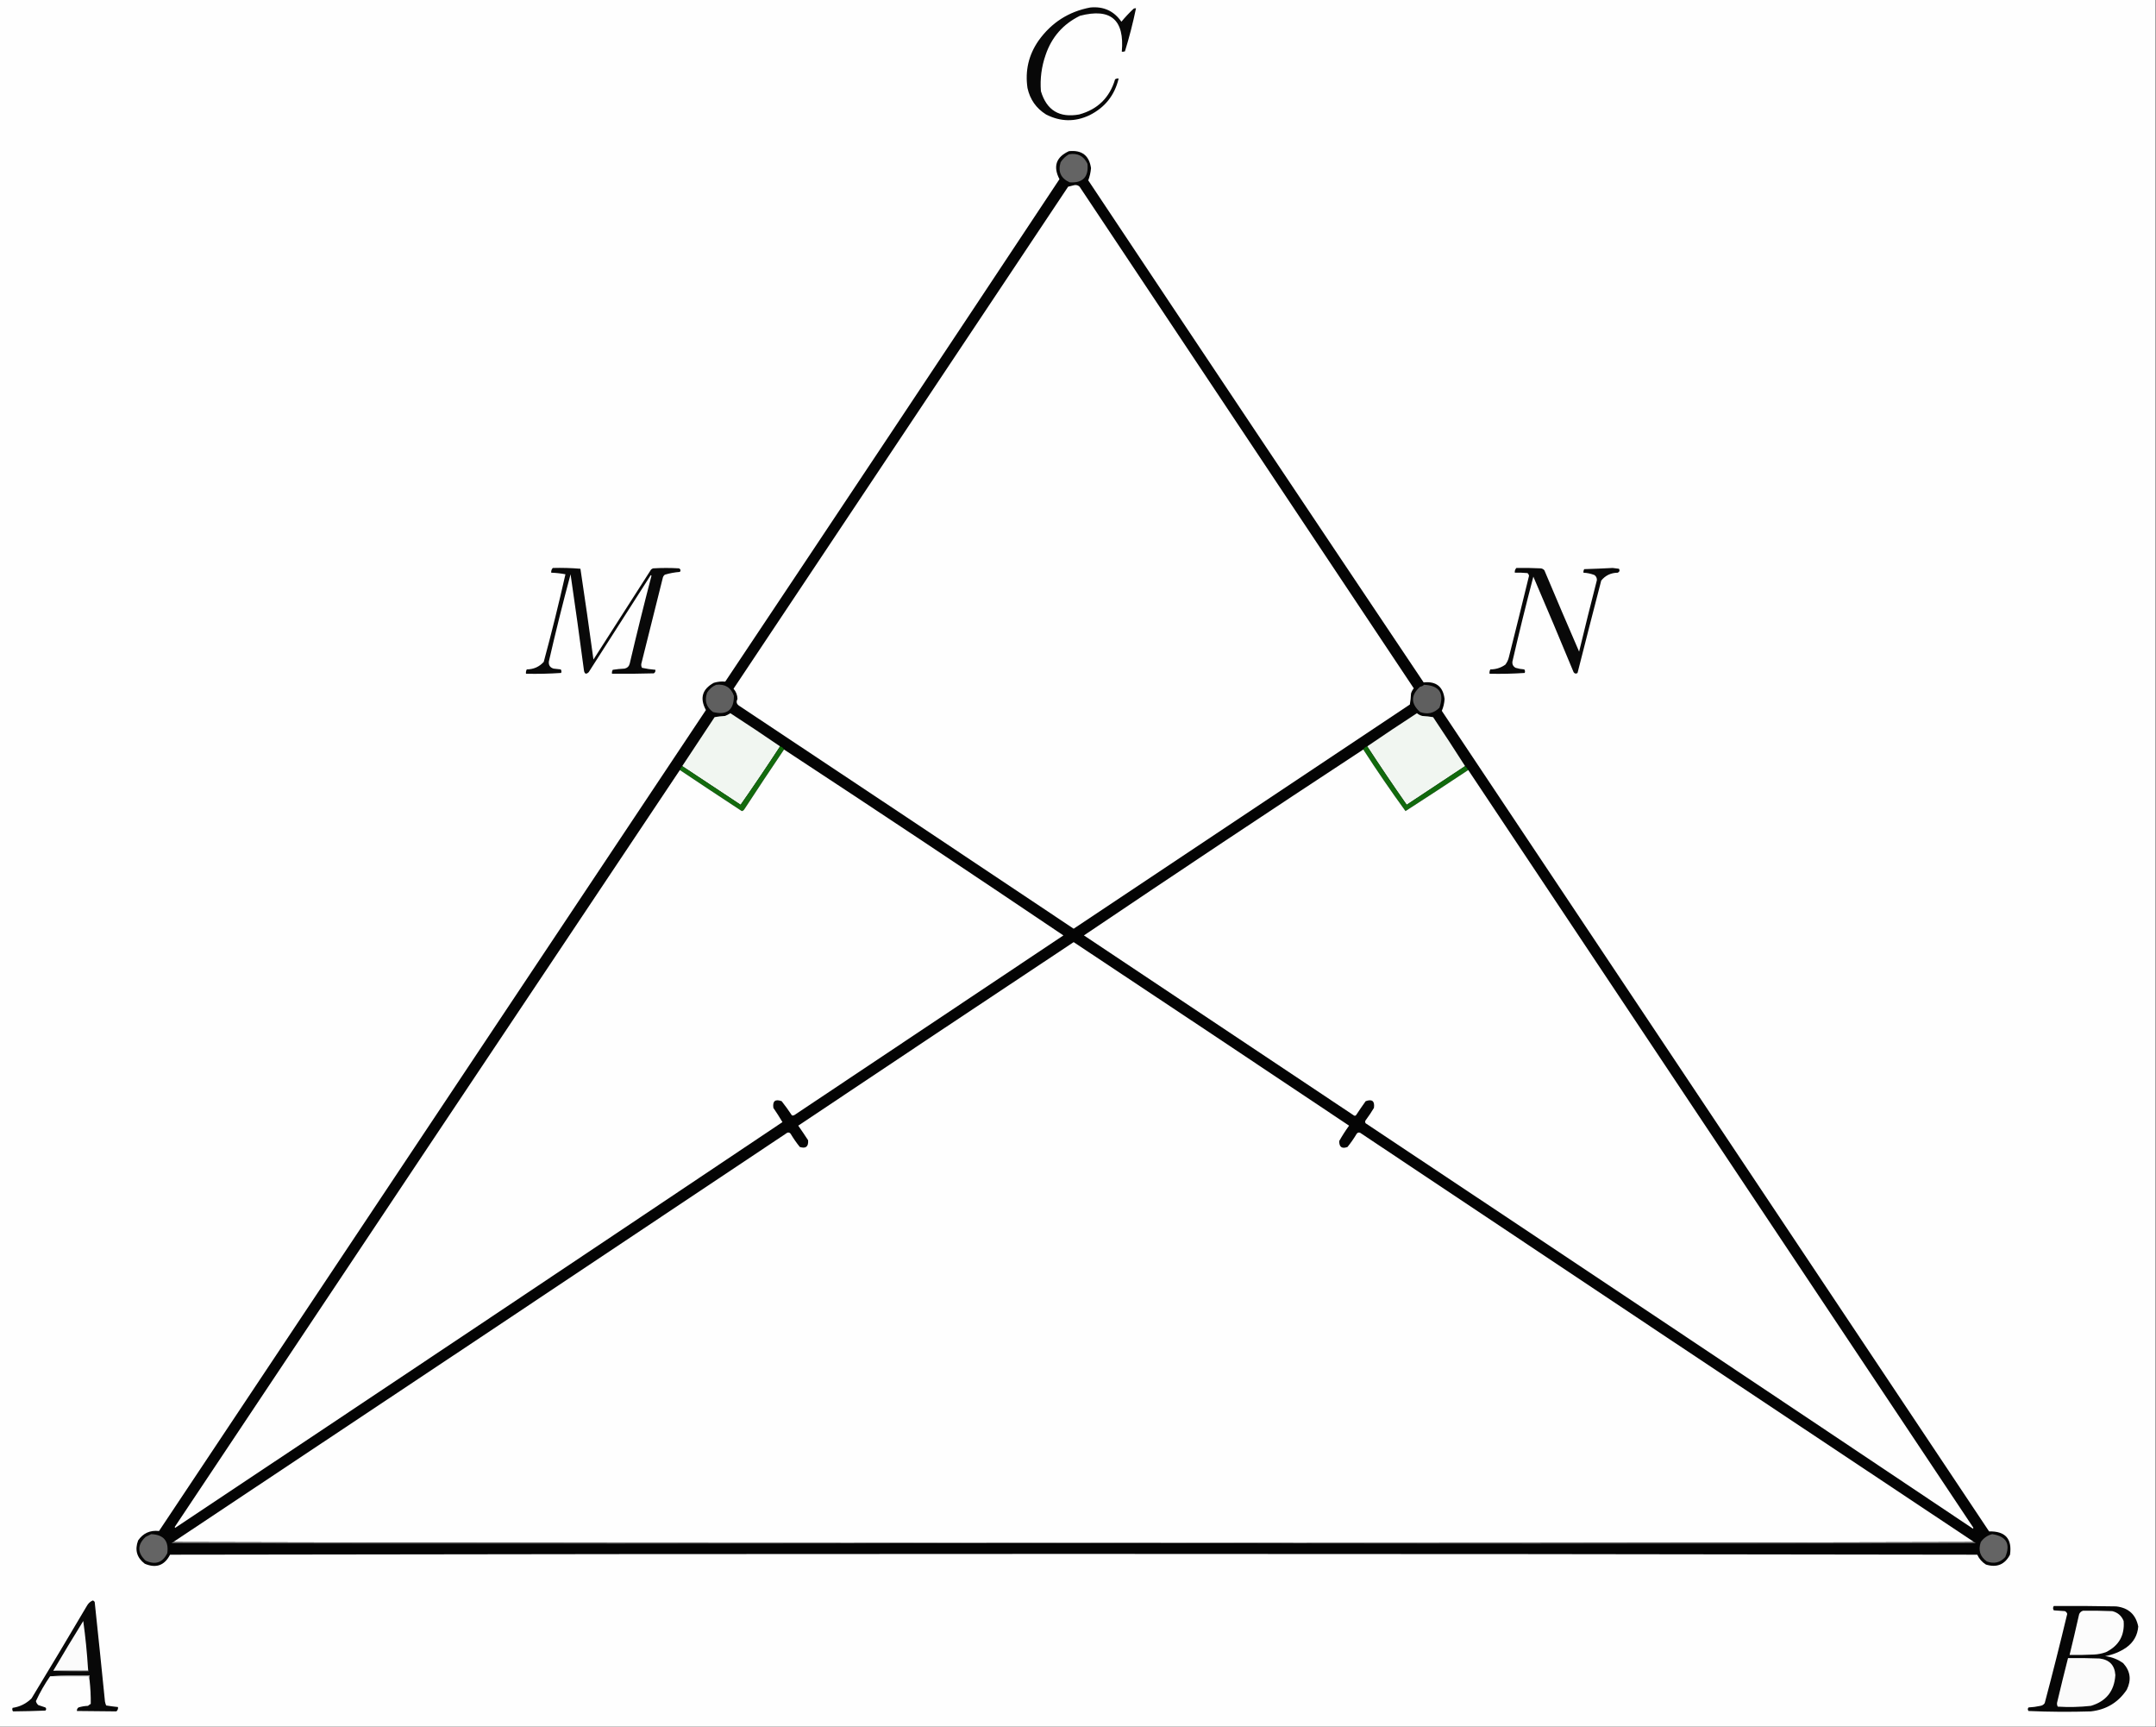
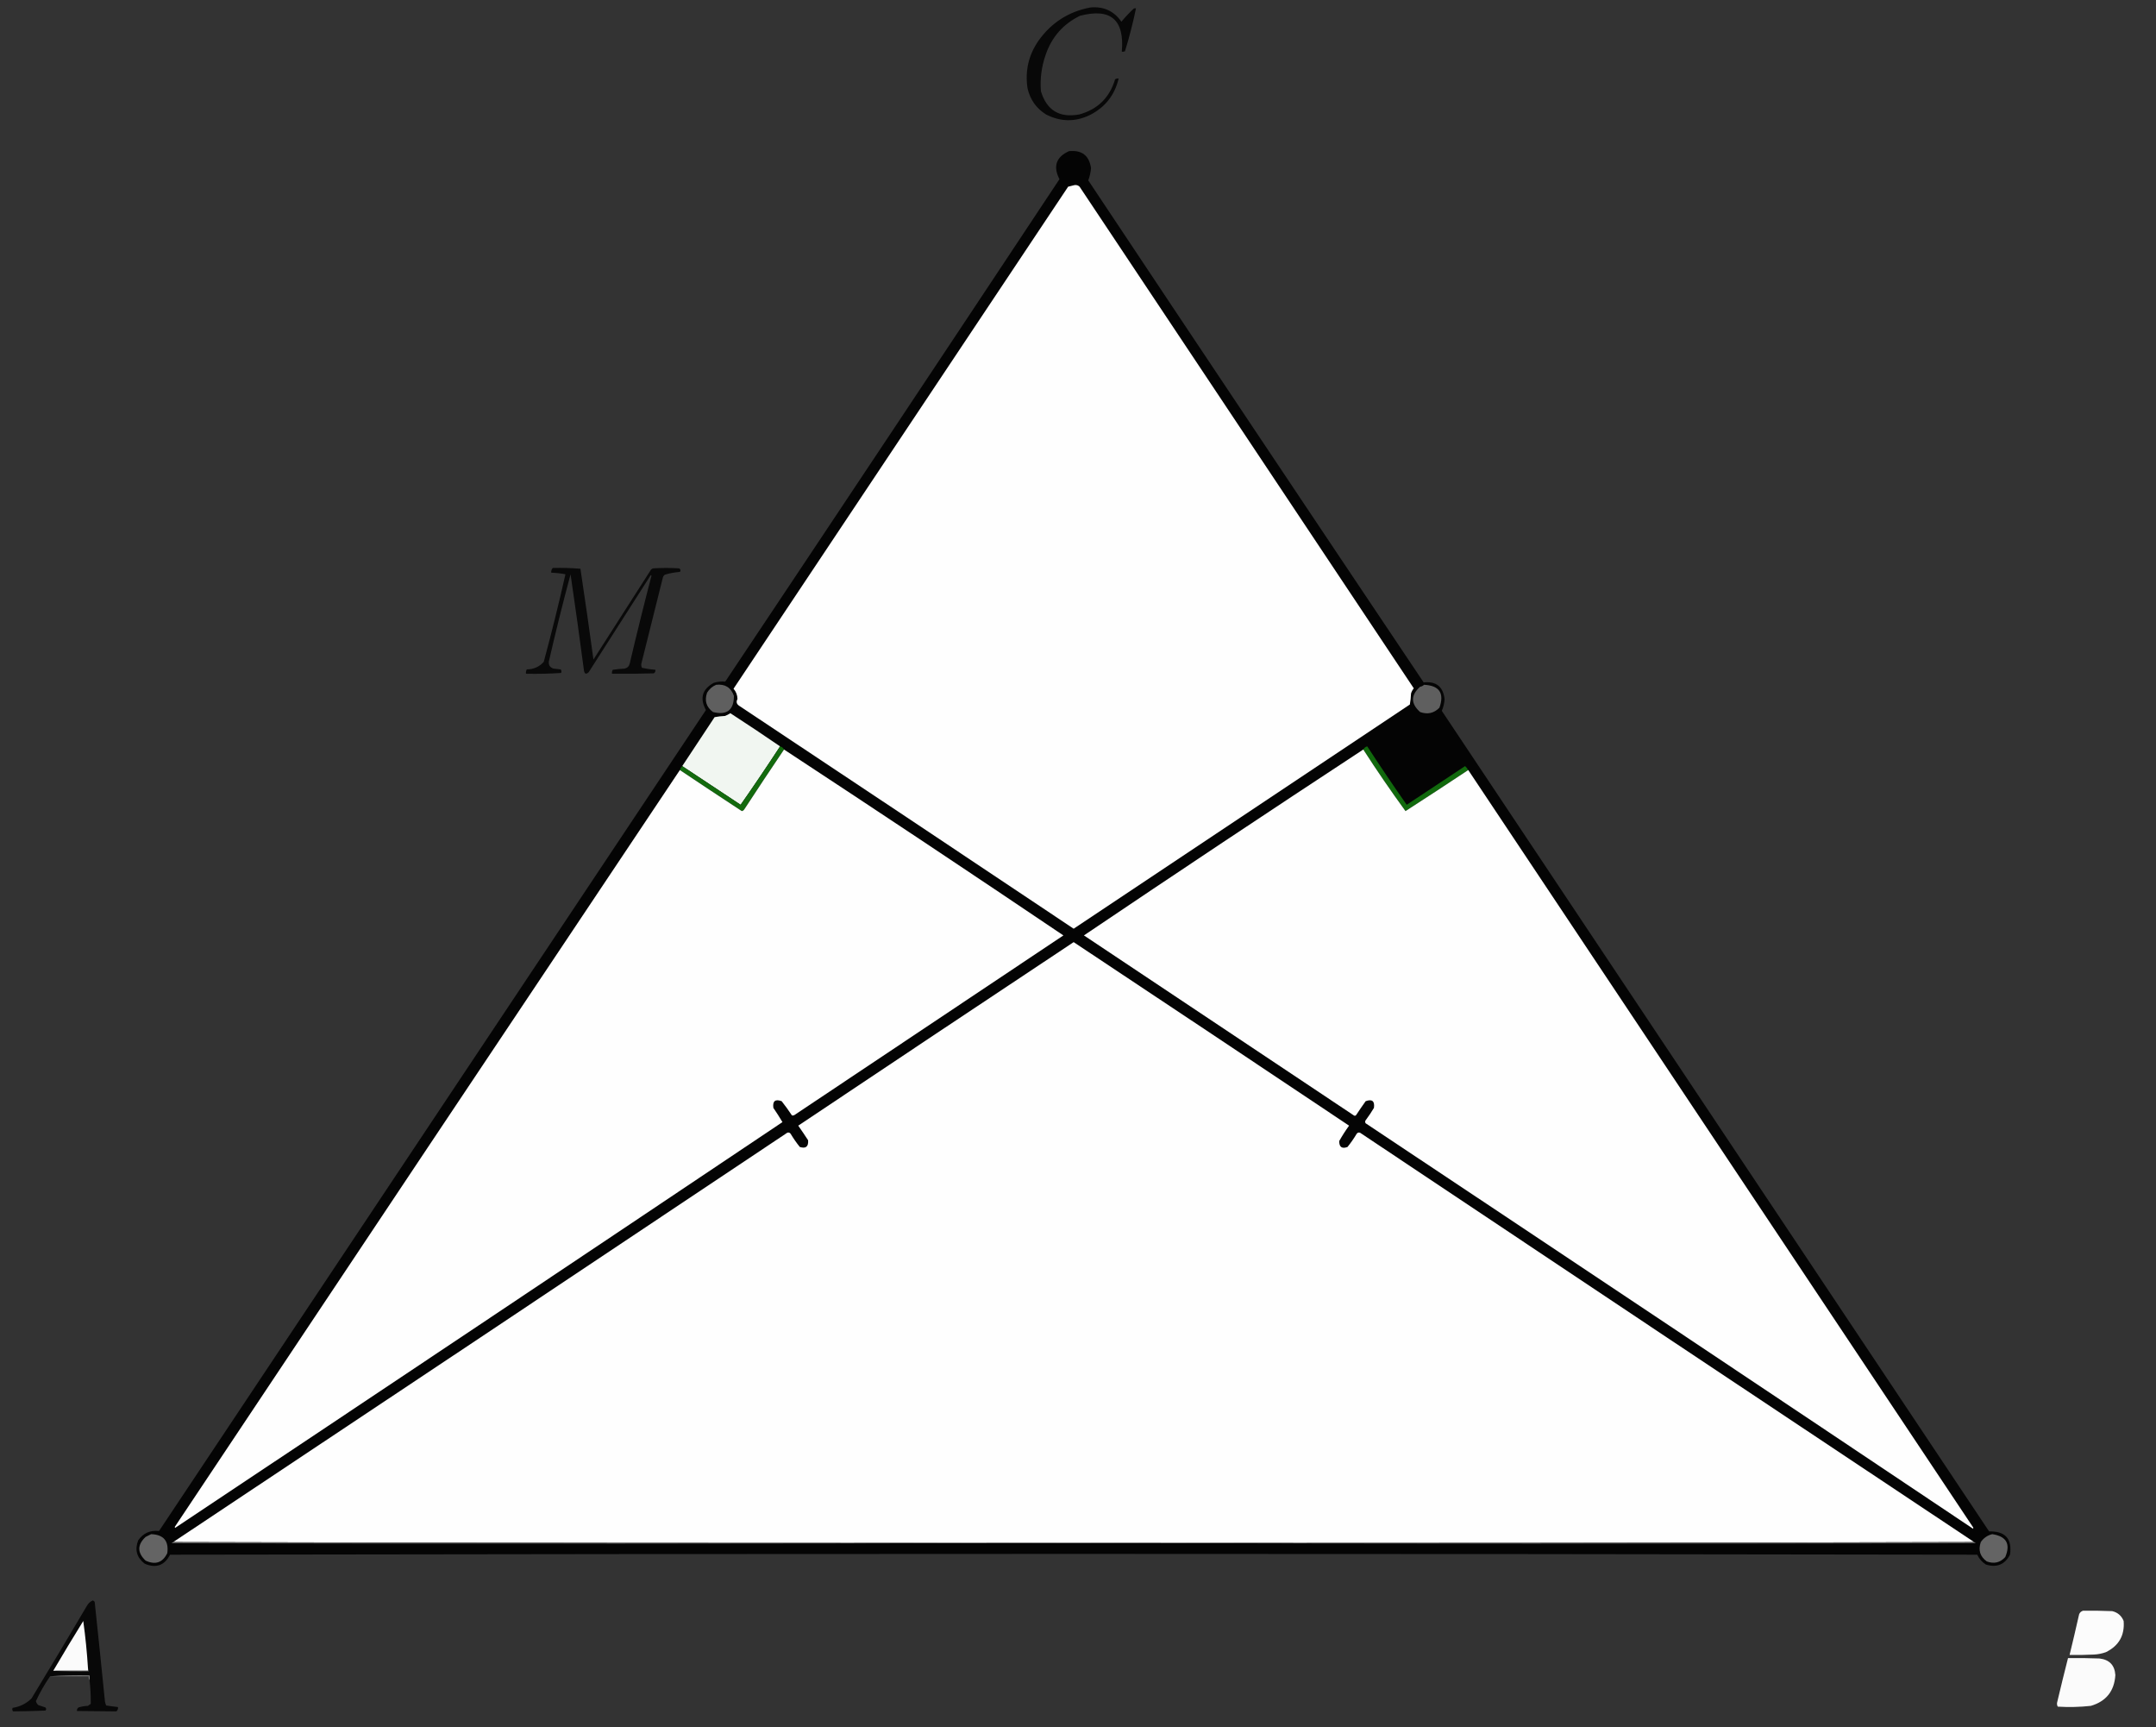
<svg xmlns="http://www.w3.org/2000/svg" version="1.1" width="2732px" height="2188px" style="shape-rendering:geometricPrecision; text-rendering:geometricPrecision; image-rendering:optimizeQuality; fill-rule:evenodd; clip-rule:evenodd">
  <rect width="100%" height="100%" fill="#333333" stroke="none" />
  <g>
-     <path style="opacity:1" fill="#fefefe" d="M -0.5,-0.5 C 910.167,-0.5 1820.83,-0.5 2731.5,-0.5C 2731.5,728.833 2731.5,1458.17 2731.5,2187.5C 1820.83,2187.5 910.167,2187.5 -0.5,2187.5C -0.5,1458.17 -0.5,728.833 -0.5,-0.5 Z" />
-   </g>
+     </g>
  <g>
    <path style="opacity:1" fill="#080808" d="M 1381.5,9.5 C 1398.36,7.852 1411.52,13.852 1421,27.5C 1425.8,21.698 1430.97,16.198 1436.5,11C 1437.45,10.517 1438.45,10.351 1439.5,10.5C 1435.69,28.907 1431.02,47.074 1425.5,65C 1424.21,65.49 1422.87,65.657 1421.5,65.5C 1425.12,25.02 1407.45,9.854 1368.5,20C 1347.18,30.434 1332.68,46.934 1325,69.5C 1319.77,84.423 1317.77,99.756 1319,115.5C 1326.26,139.721 1342.42,149.555 1367.5,145C 1390.89,138.607 1406.06,123.774 1413,100.5C 1414.36,99.62 1415.86,99.287 1417.5,99.5C 1412.48,120.7 1400.15,136.2 1380.5,146C 1362.08,154.664 1343.75,154.331 1325.5,145C 1313,137.157 1305.17,125.99 1302,111.5C 1298.78,89.574 1303.45,69.574 1316,51.5C 1332.29,28.679 1354.13,14.679 1381.5,9.5 Z" />
  </g>
  <g>
    <path style="opacity:1" fill="#040404" d="M 1354.5,191.5 C 1370.85,189.818 1380.19,196.984 1382.5,213C 1382.02,218.413 1380.85,223.579 1379,228.5C 1520.3,440.791 1661.97,652.791 1804,864.5C 1819.79,862.804 1828.63,869.804 1830.5,885.5C 1830.2,890.857 1829.03,895.857 1827,900.5C 2058.17,1247 2289.33,1593.5 2520.5,1940C 2541.07,1939.56 2549.9,1949.4 2547,1969.5C 2540.42,1982.03 2530.25,1986.2 2516.5,1982C 2511.59,1978.92 2507.92,1974.76 2505.5,1969.5C 1742.17,1968.17 978.833,1968.17 215.5,1969.5C 208.486,1983.16 197.819,1987 183.5,1981C 173.385,1973.32 170.552,1963.48 175,1951.5C 181.342,1942.25 190.176,1938.25 201.5,1939.5C 432.5,1592.83 663.5,1246.17 894.5,899.5C 886.46,884.511 889.794,873.011 904.5,865C 909.368,863.537 914.202,863.037 919,863.5C 1060.54,651.574 1201.71,439.408 1342.5,227C 1334.18,210.83 1338.18,198.996 1354.5,191.5 Z" />
  </g>
  <g>
-     <path style="opacity:1" fill="#646464" d="M 1354.5,195.5 C 1365.43,193.549 1373.27,197.549 1378,207.5C 1379.66,224.175 1372.16,232.008 1355.5,231C 1344.2,225.892 1340.36,217.392 1344,205.5C 1346.74,201.26 1350.24,197.926 1354.5,195.5 Z" />
-   </g>
+     </g>
  <g>
    <path style="opacity:1" fill="#fefefe" d="M 1361.5,234.5 C 1364.04,234.104 1366.21,234.771 1368,236.5C 1509.17,448.333 1650.33,660.167 1791.5,872C 1789.9,873.935 1788.73,876.101 1788,878.5C 1787.83,883.202 1787.33,887.868 1786.5,892.5C 1644.5,987.167 1502.5,1081.83 1360.5,1176.5C 1219.3,1082.14 1077.97,987.971 936.5,894C 933.307,891.832 932.641,888.999 934.5,885.5C 934.4,880.505 932.734,876.172 929.5,872.5C 1070.83,660.5 1212.17,448.5 1353.5,236.5C 1356.31,235.832 1358.97,235.166 1361.5,234.5 Z" />
  </g>
  <g>
    <path style="opacity:1" fill="#090909" d="M 700.5,719.5 C 712.218,719.188 723.884,719.521 735.5,720.5C 741.268,758.775 746.768,797.108 752,835.5C 776.333,797.5 800.667,759.5 825,721.5C 825.75,720.874 826.584,720.374 827.5,720C 838.5,719.333 849.5,719.333 860.5,720C 862.525,721.194 862.859,722.694 861.5,724.5C 855.02,724.984 848.687,726.15 842.5,728C 841.299,728.903 840.465,730.069 840,731.5C 831,767.5 822,803.5 813,839.5C 812.242,841.769 812.409,843.936 813.5,846C 819.086,847.217 824.752,848.05 830.5,848.5C 830.773,850.451 830.107,851.951 828.5,853C 810.836,853.5 793.17,853.667 775.5,853.5C 775.215,851.712 775.548,850.045 776.5,848.5C 781.447,847.717 786.447,847.217 791.5,847C 795,846.167 797.167,844 798,840.5C 806.698,803.376 815.864,766.376 825.5,729.5C 825.154,728.304 824.654,728.304 824,729.5C 798,770.167 772,810.833 746,851.5C 742.776,854.555 740.776,853.889 740,849.5C 734.612,808.782 728.945,768.115 723,727.5C 713.128,764.153 703.962,800.987 695.5,838C 695.013,842.7 697.013,845.7 701.5,847C 704.5,847.333 707.5,847.667 710.5,848C 711.554,849.388 711.72,850.888 711,852.5C 696.245,853.491 681.412,853.824 666.5,853.5C 666.261,851.533 666.594,849.699 667.5,848C 676.125,847.934 683.292,844.767 689,838.5C 698.954,801.683 708.121,764.683 716.5,727.5C 710.559,726.366 704.559,725.699 698.5,725.5C 698.259,723.114 698.925,721.114 700.5,719.5 Z" />
  </g>
  <g>
-     <path style="opacity:1" fill="#090909" d="M 1921.5,719.5 C 1931.84,719.334 1942.17,719.5 1952.5,720C 1954.33,720.273 1955.83,721.107 1957,722.5C 1971.48,756.949 1986.15,791.283 2001,825.5C 2008.27,795.253 2015.77,765.087 2023.5,735C 2023.64,732.307 2022.64,730.14 2020.5,728.5C 2016,726.734 2011.34,725.734 2006.5,725.5C 2006.29,723.856 2006.62,722.356 2007.5,721C 2019.51,720.643 2031.51,720.143 2043.5,719.5C 2046.17,719.833 2048.83,720.167 2051.5,720.5C 2052.78,722.622 2052.28,724.289 2050,725.5C 2041.32,725.6 2034.32,728.933 2029,735.5C 2018.89,774.477 2008.89,813.477 1999,852.5C 1997.06,853.86 1995.4,853.527 1994,851.5C 1977.28,811.051 1960.28,770.718 1943,730.5C 1933.61,766.207 1924.78,802.04 1916.5,838C 1916.04,841.545 1917.37,844.212 1920.5,846C 1924.08,847.073 1927.75,847.74 1931.5,848C 1932.55,849.388 1932.72,850.888 1932,852.5C 1917.24,853.491 1902.41,853.824 1887.5,853.5C 1887.26,851.533 1887.59,849.699 1888.5,848C 1895.48,848.006 1901.82,846.006 1907.5,842C 1909.67,839.181 1911.17,836.014 1912,832.5C 1920.66,798.203 1929.16,763.869 1937.5,729.5C 1937.29,728.006 1936.62,726.839 1935.5,726C 1930.18,725.501 1924.84,725.334 1919.5,725.5C 1919.25,723.142 1919.92,721.142 1921.5,719.5 Z" />
-   </g>
+     </g>
  <g>
    <path style="opacity:1" fill="#5f5f5f" d="M 907.5,867.5 C 918.742,866.256 926.242,870.922 930,881.5C 929.95,899.541 921.117,906.375 903.5,902C 894.983,895.777 892.483,887.611 896,877.5C 898.794,872.866 902.627,869.533 907.5,867.5 Z" />
  </g>
  <g>
    <path style="opacity:1" fill="#5f5f5f" d="M 1804.5,867.5 C 1823.96,868.459 1830.46,878.125 1824,896.5C 1817.12,903.545 1808.95,905.378 1799.5,902C 1787.51,891.29 1787.51,880.624 1799.5,870C 1801.49,869.626 1803.16,868.793 1804.5,867.5 Z" />
  </g>
  <g>
    <path style="opacity:1" fill="#f1f6f1" d="M 988.5,945.5 C 972.217,970.445 955.551,995.112 938.5,1019.5C 913.805,1003.16 889.138,986.823 864.5,970.5C 878.141,949.851 891.807,929.184 905.5,908.5C 909.796,907.672 914.129,907.172 918.5,907C 921,906.115 923.333,904.948 925.5,903.5C 946.737,917.275 967.737,931.275 988.5,945.5 Z" />
  </g>
  <g>
-     <path style="opacity:1" fill="#f1f6f1" d="M 1856.5,970.5 C 1831.86,986.823 1807.2,1003.16 1782.5,1019.5C 1765.45,995.112 1748.78,970.445 1732.5,945.5C 1753.26,931.275 1774.26,917.275 1795.5,903.5C 1797.55,905.194 1799.89,906.361 1802.5,907C 1807.09,907.197 1811.59,907.697 1816,908.5C 1829.77,929.053 1843.27,949.719 1856.5,970.5 Z" />
-   </g>
+     </g>
  <g>
    <path style="opacity:1" fill="#136a0e" d="M 988.5,945.5 C 990.754,946.124 992.421,947.457 993.5,949.5C 976.496,974.68 959.663,1000.01 943,1025.5C 942.261,1026.57 941.261,1027.24 940,1027.5C 913.736,1010.29 887.569,992.953 861.5,975.5C 862.11,973.566 863.11,971.899 864.5,970.5C 889.138,986.823 913.805,1003.16 938.5,1019.5C 955.551,995.112 972.217,970.445 988.5,945.5 Z" />
  </g>
  <g>
    <path style="opacity:1" fill="#11690d" d="M 1732.5,945.5 C 1748.78,970.445 1765.45,995.112 1782.5,1019.5C 1807.2,1003.16 1831.86,986.823 1856.5,970.5C 1858.06,971.945 1859.4,973.611 1860.5,975.5C 1834.13,993.034 1807.63,1010.37 1781,1027.5C 1762.43,1002.03 1744.6,976.029 1727.5,949.5C 1728.58,947.457 1730.25,946.124 1732.5,945.5 Z" />
  </g>
  <g>
    <path style="opacity:1" fill="#fefefe" d="M 993.5,949.5 C 1111.96,1027.24 1229.96,1105.74 1347.5,1185C 1234.17,1260.67 1120.83,1336.33 1007.5,1412C 1006.24,1412.98 1004.91,1413.32 1003.5,1413C 999.412,1406.82 995.078,1400.82 990.5,1395C 982.317,1392.01 978.817,1394.84 980,1403.5C 984.031,1409.37 987.864,1415.37 991.5,1421.5C 735.295,1593.19 478.795,1764.53 222,1935.5C 221.333,1934.83 221.333,1934.17 222,1933.5C 434.942,1613.93 648.109,1294.6 861.5,975.5C 887.569,992.953 913.736,1010.29 940,1027.5C 941.261,1027.24 942.261,1026.57 943,1025.5C 959.663,1000.01 976.496,974.68 993.5,949.5 Z" />
  </g>
  <g>
    <path style="opacity:1" fill="#fefefe" d="M 1727.5,949.5 C 1744.6,976.029 1762.43,1002.03 1781,1027.5C 1807.63,1010.37 1834.13,993.034 1860.5,975.5C 2073.66,1295.14 2286.82,1614.8 2500,1934.5C 2500.67,1935.17 2500.67,1935.83 2500,1936.5C 2243.76,1764.96 1987.26,1593.79 1730.5,1423C 1729.47,1421.49 1729.63,1419.99 1731,1418.5C 1734.58,1413.67 1737.91,1408.67 1741,1403.5C 1742.18,1394.84 1738.68,1392.01 1730.5,1395C 1726.38,1400.75 1722.38,1406.58 1718.5,1412.5C 1717.64,1413.58 1716.64,1413.75 1715.5,1413C 1601.5,1337 1487.5,1261 1373.5,1185C 1491.04,1105.74 1609.04,1027.24 1727.5,949.5 Z" />
  </g>
  <g>
    <path style="opacity:1" fill="#fefefe" d="M 2501.5,1953.5 C 2122,1954.5 1742.33,1954.83 1362.5,1954.5C 1361.17,1954.5 1359.83,1954.5 1358.5,1954.5C 978.666,1954.83 599,1954.5 219.5,1953.5C 478.977,1780.92 738.31,1608.09 997.5,1435C 999.367,1434.29 1000.87,1434.79 1002,1436.5C 1005.44,1442.28 1009.28,1447.78 1013.5,1453C 1021.11,1455.4 1024.61,1452.56 1024,1444.5C 1019.96,1438.25 1015.79,1432.08 1011.5,1426C 1127.7,1348.3 1244.03,1270.8 1360.5,1193.5C 1476.97,1270.8 1593.3,1348.3 1709.5,1426C 1704.96,1432.25 1700.79,1438.75 1697,1445.5C 1696.93,1453.11 1700.43,1455.61 1707.5,1453C 1711.72,1447.78 1715.56,1442.28 1719,1436.5C 1720.13,1434.79 1721.63,1434.29 1723.5,1435C 1982.69,1608.09 2242.02,1780.92 2501.5,1953.5 Z" />
  </g>
  <g>
    <path style="opacity:1" fill="#646464" d="M 191.5,1943.5 C 207.222,1944.05 214.056,1952.05 212,1967.5C 206.078,1979.59 196.911,1982.75 184.5,1977C 173.841,1966.96 173.841,1956.96 184.5,1947C 186.925,1945.79 189.259,1944.62 191.5,1943.5 Z" />
  </g>
  <g>
    <path style="opacity:1" fill="#646464" d="M 2524.5,1943.5 C 2542.44,1946.2 2547.94,1955.87 2541,1972.5C 2534.51,1979.6 2526.68,1981.43 2517.5,1978C 2508.98,1971.78 2506.48,1963.61 2510,1953.5C 2513.63,1948.28 2518.47,1944.94 2524.5,1943.5 Z" />
  </g>
  <g>
    <path style="opacity:1" fill="#606060" d="M 219.5,1953.5 C 599,1954.5 978.666,1954.83 1358.5,1954.5C 978.334,1955.67 598,1955.83 217.5,1955C 218.044,1954.28 218.711,1953.78 219.5,1953.5 Z" />
  </g>
  <g>
    <path style="opacity:1" fill="#606060" d="M 2501.5,1953.5 C 2502.29,1953.78 2502.96,1954.28 2503.5,1955C 2123,1955.83 1742.67,1955.67 1362.5,1954.5C 1742.33,1954.83 2122,1954.5 2501.5,1953.5 Z" />
  </g>
  <g>
    <path style="opacity:1" fill="#080808" d="M 113.5,2128.5 C 113.5,2126.5 113.5,2124.5 113.5,2122.5C 96.658,2122.17 79.992,2122.5 63.5,2123.5C 56.621,2133.42 50.621,2143.92 45.5,2155C 45.99,2156.98 46.99,2158.65 48.5,2160C 51.5,2161 54.5,2162 57.5,2163C 58.833,2164.33 58.833,2165.67 57.5,2167C 43.821,2167.55 30.154,2167.88 16.5,2168C 15.446,2166.61 15.28,2165.11 16,2163.5C 25.275,2162.18 33.275,2158.18 40,2151.5C 63.585,2112.67 86.918,2073.67 110,2034.5C 111.723,2031.27 114.223,2028.94 117.5,2027.5C 118.647,2027.82 119.481,2028.48 120,2029.5C 124.465,2071.49 128.799,2113.49 133,2155.5C 133.346,2157.22 133.846,2158.88 134.5,2160.5C 139.492,2161.33 144.492,2162 149.5,2162.5C 149.822,2164.72 149.155,2166.56 147.5,2168C 130.842,2167.88 114.175,2167.71 97.5,2167.5C 97.296,2165.61 97.963,2164.11 99.5,2163C 103.381,2161.81 107.381,2161.14 111.5,2161C 112.579,2160.04 113.745,2159.21 115,2158.5C 115.135,2148.48 114.635,2138.48 113.5,2128.5 Z" />
  </g>
  <g>
-     <path style="opacity:1" fill="#060606" d="M 2602.5,2034.5 C 2628.84,2034.33 2655.17,2034.5 2681.5,2035C 2697.08,2036.75 2706.42,2045.25 2709.5,2060.5C 2708.59,2071.6 2703.59,2080.43 2694.5,2087C 2686.33,2092.62 2677.33,2096.28 2667.5,2098C 2675.99,2099.05 2683.65,2102.05 2690.5,2107C 2699.54,2116.99 2701.04,2128.16 2695,2140.5C 2684.16,2156.68 2668.99,2165.84 2649.5,2168C 2623.12,2168.82 2596.79,2168.66 2570.5,2167.5C 2569.25,2165.99 2569.25,2164.49 2570.5,2163C 2575.56,2162.75 2580.56,2162.09 2585.5,2161C 2587.85,2160.65 2589.68,2159.49 2591,2157.5C 2600.97,2119.95 2610.47,2082.29 2619.5,2044.5C 2619.03,2042.87 2618.03,2041.7 2616.5,2041C 2611.83,2040.67 2607.17,2040.33 2602.5,2040C 2601.25,2038.17 2601.25,2036.34 2602.5,2034.5 Z" />
-   </g>
+     </g>
  <g>
    <path style="opacity:1" fill="#fcfcfc" d="M 2639.5,2040.5 C 2651.84,2040.33 2664.17,2040.5 2676.5,2041C 2683.53,2042.7 2688.36,2046.86 2691,2053.5C 2692.47,2071.72 2684.97,2084.88 2668.5,2093C 2663.65,2094.73 2658.65,2095.73 2653.5,2096C 2643.17,2096.5 2632.84,2096.67 2622.5,2096.5C 2626.48,2080.24 2630.31,2063.91 2634,2047.5C 2634.45,2043.88 2636.28,2041.55 2639.5,2040.5 Z" />
  </g>
  <g>
    <path style="opacity:1" fill="#fbfbfb" d="M 111.5,2113.5 C 111.5,2114.5 111.5,2115.5 111.5,2116.5C 96.833,2116.5 82.167,2116.5 67.5,2116.5C 79.918,2095.33 92.585,2074.33 105.5,2053.5C 108.256,2073.42 110.256,2093.42 111.5,2113.5 Z" />
  </g>
  <g>
    <path style="opacity:1" fill="#fbfbfb" d="M 2620.5,2100.5 C 2633.84,2100.33 2647.17,2100.5 2660.5,2101C 2673.01,2102.51 2679.67,2109.51 2680.5,2122C 2679.22,2142.25 2668.88,2155.25 2649.5,2161C 2635.54,2162.53 2621.54,2162.87 2607.5,2162C 2606.41,2159.94 2606.24,2157.77 2607,2155.5C 2611.35,2137.12 2615.85,2118.79 2620.5,2100.5 Z" />
  </g>
  <g>
    <path style="opacity:1" fill="#404040" d="M 111.5,2113.5 C 112.434,2114.57 112.768,2115.9 112.5,2117.5C 96.755,2117.83 81.755,2117.5 67.5,2116.5C 82.167,2116.5 96.833,2116.5 111.5,2116.5C 111.5,2115.5 111.5,2114.5 111.5,2113.5 Z" />
  </g>
  <g>
    <path style="opacity:1" fill="#808080" d="M 63.5,2123.5 C 79.992,2122.5 96.658,2122.17 113.5,2122.5C 113.5,2124.5 113.5,2126.5 113.5,2128.5C 112.549,2127.08 112.216,2125.41 112.5,2123.5C 96.167,2123.5 79.833,2123.5 63.5,2123.5 Z" />
  </g>
</svg>